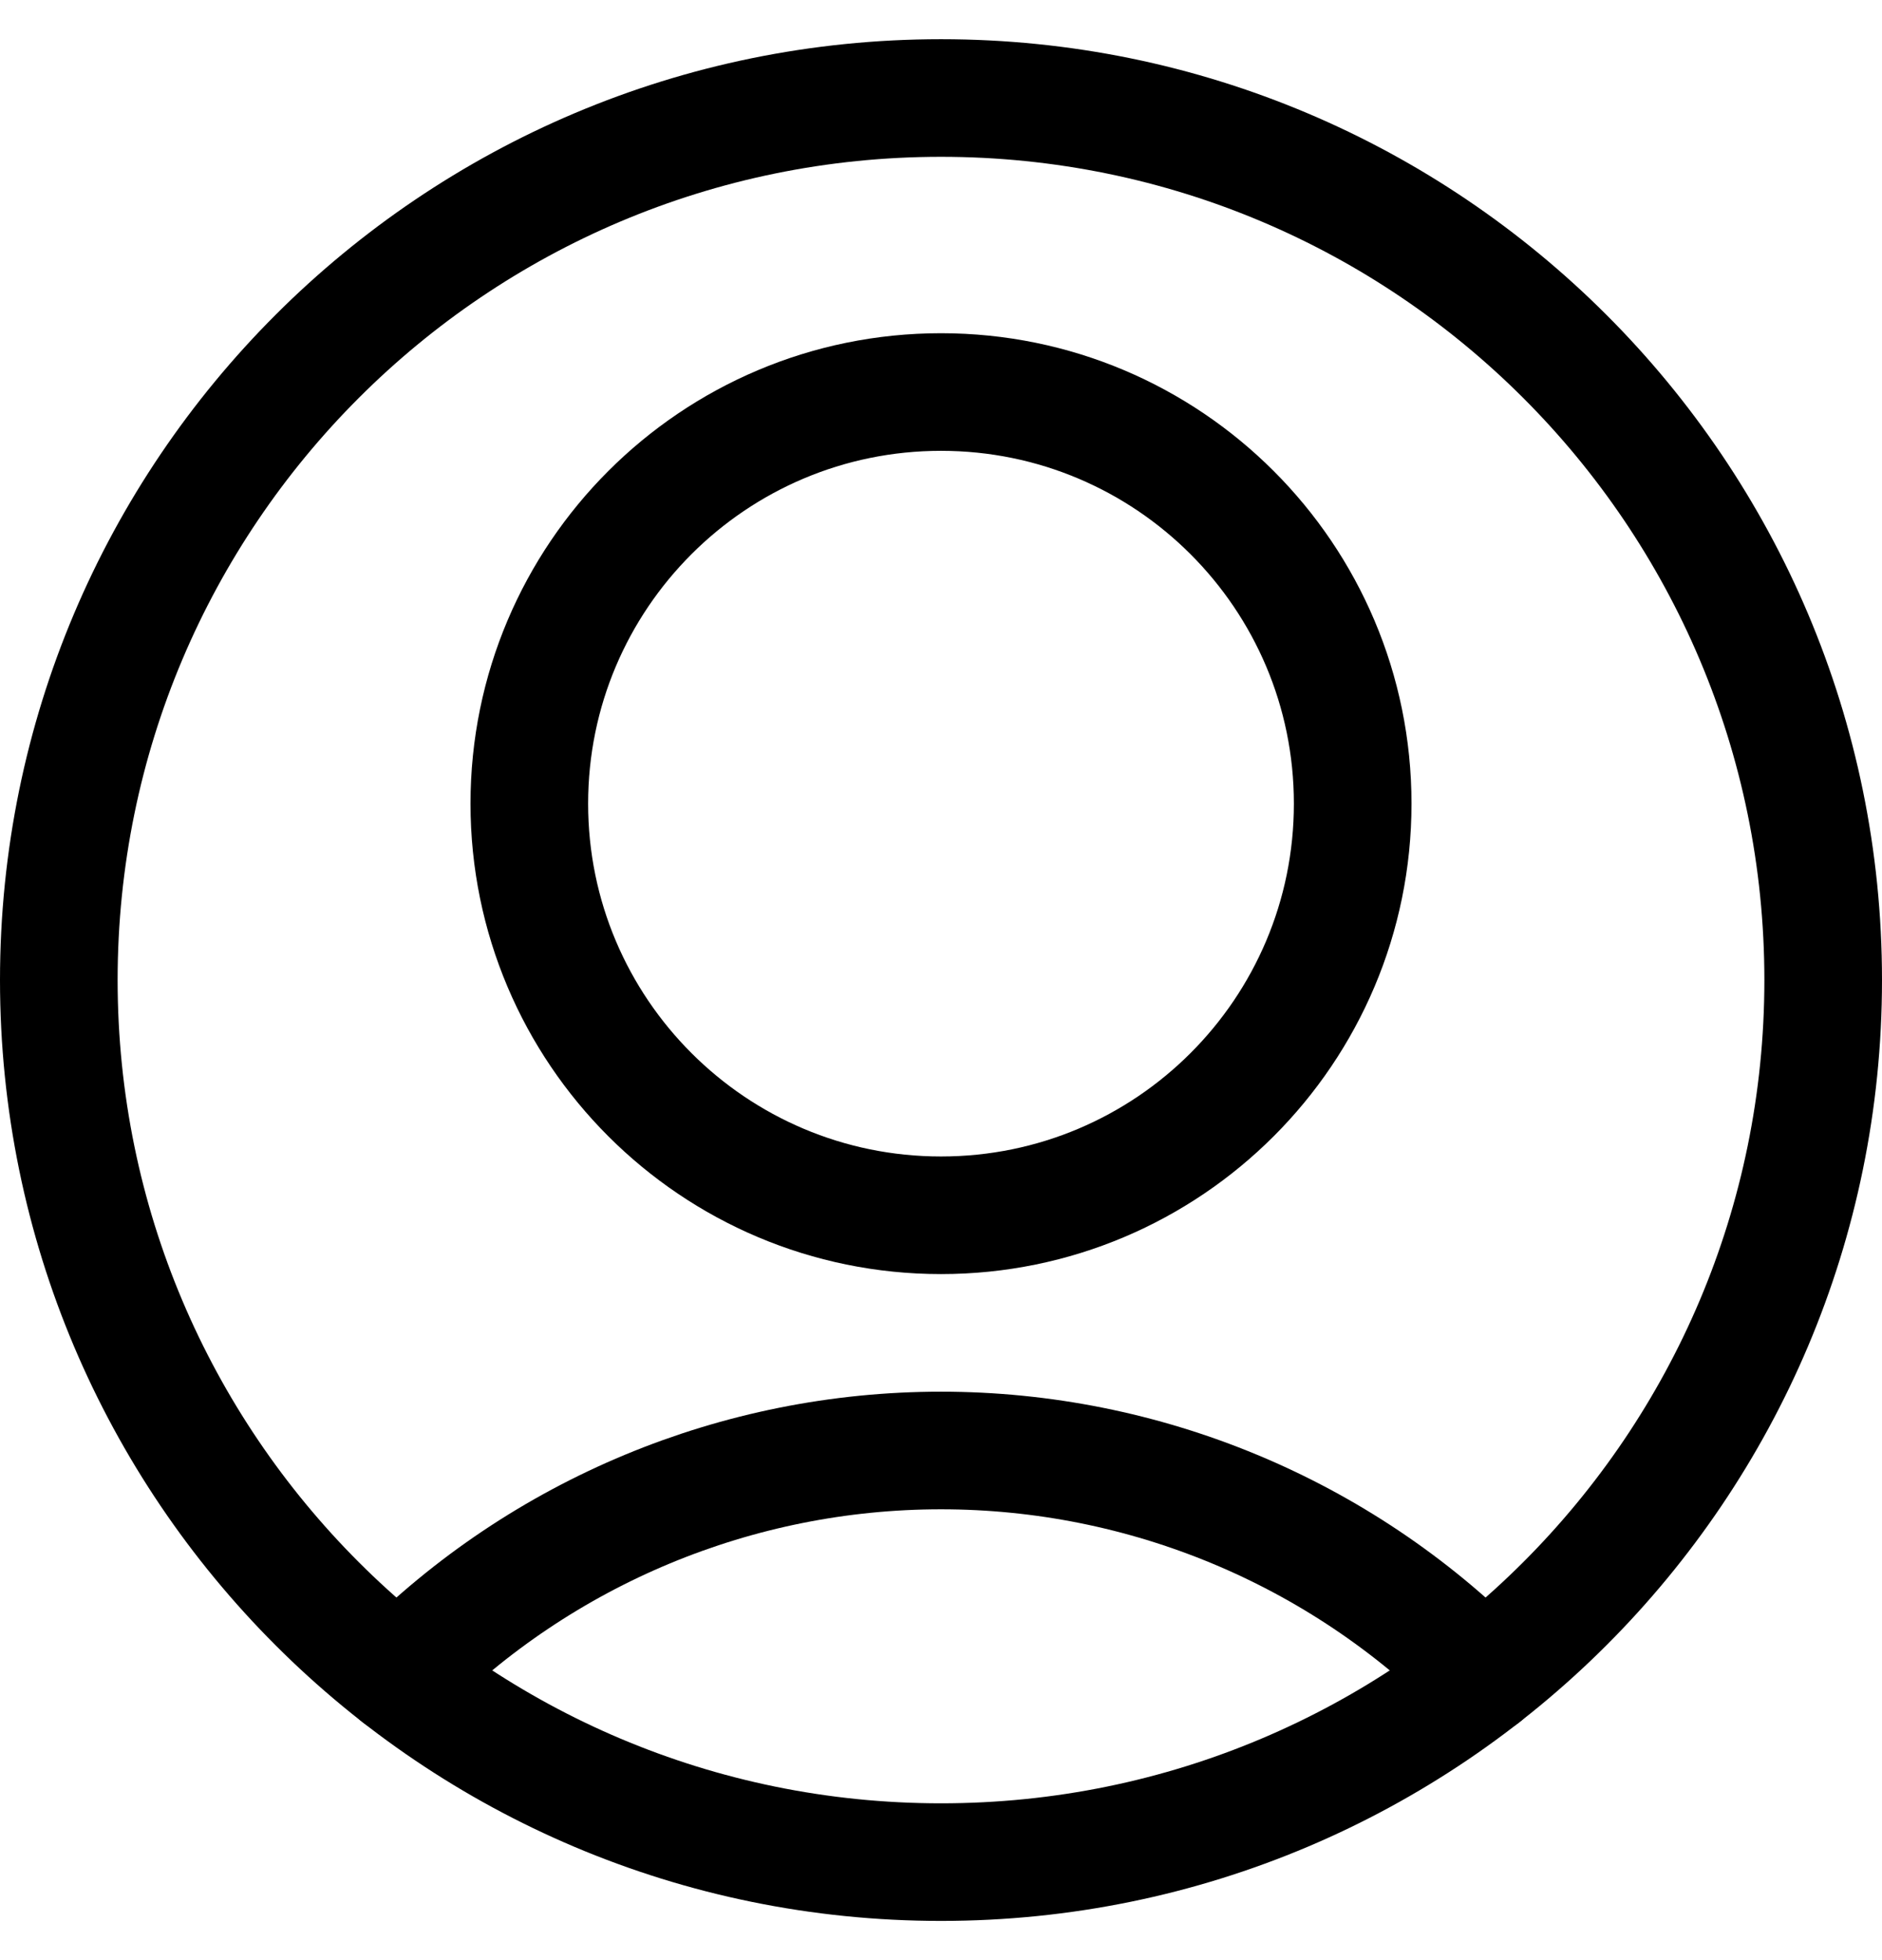
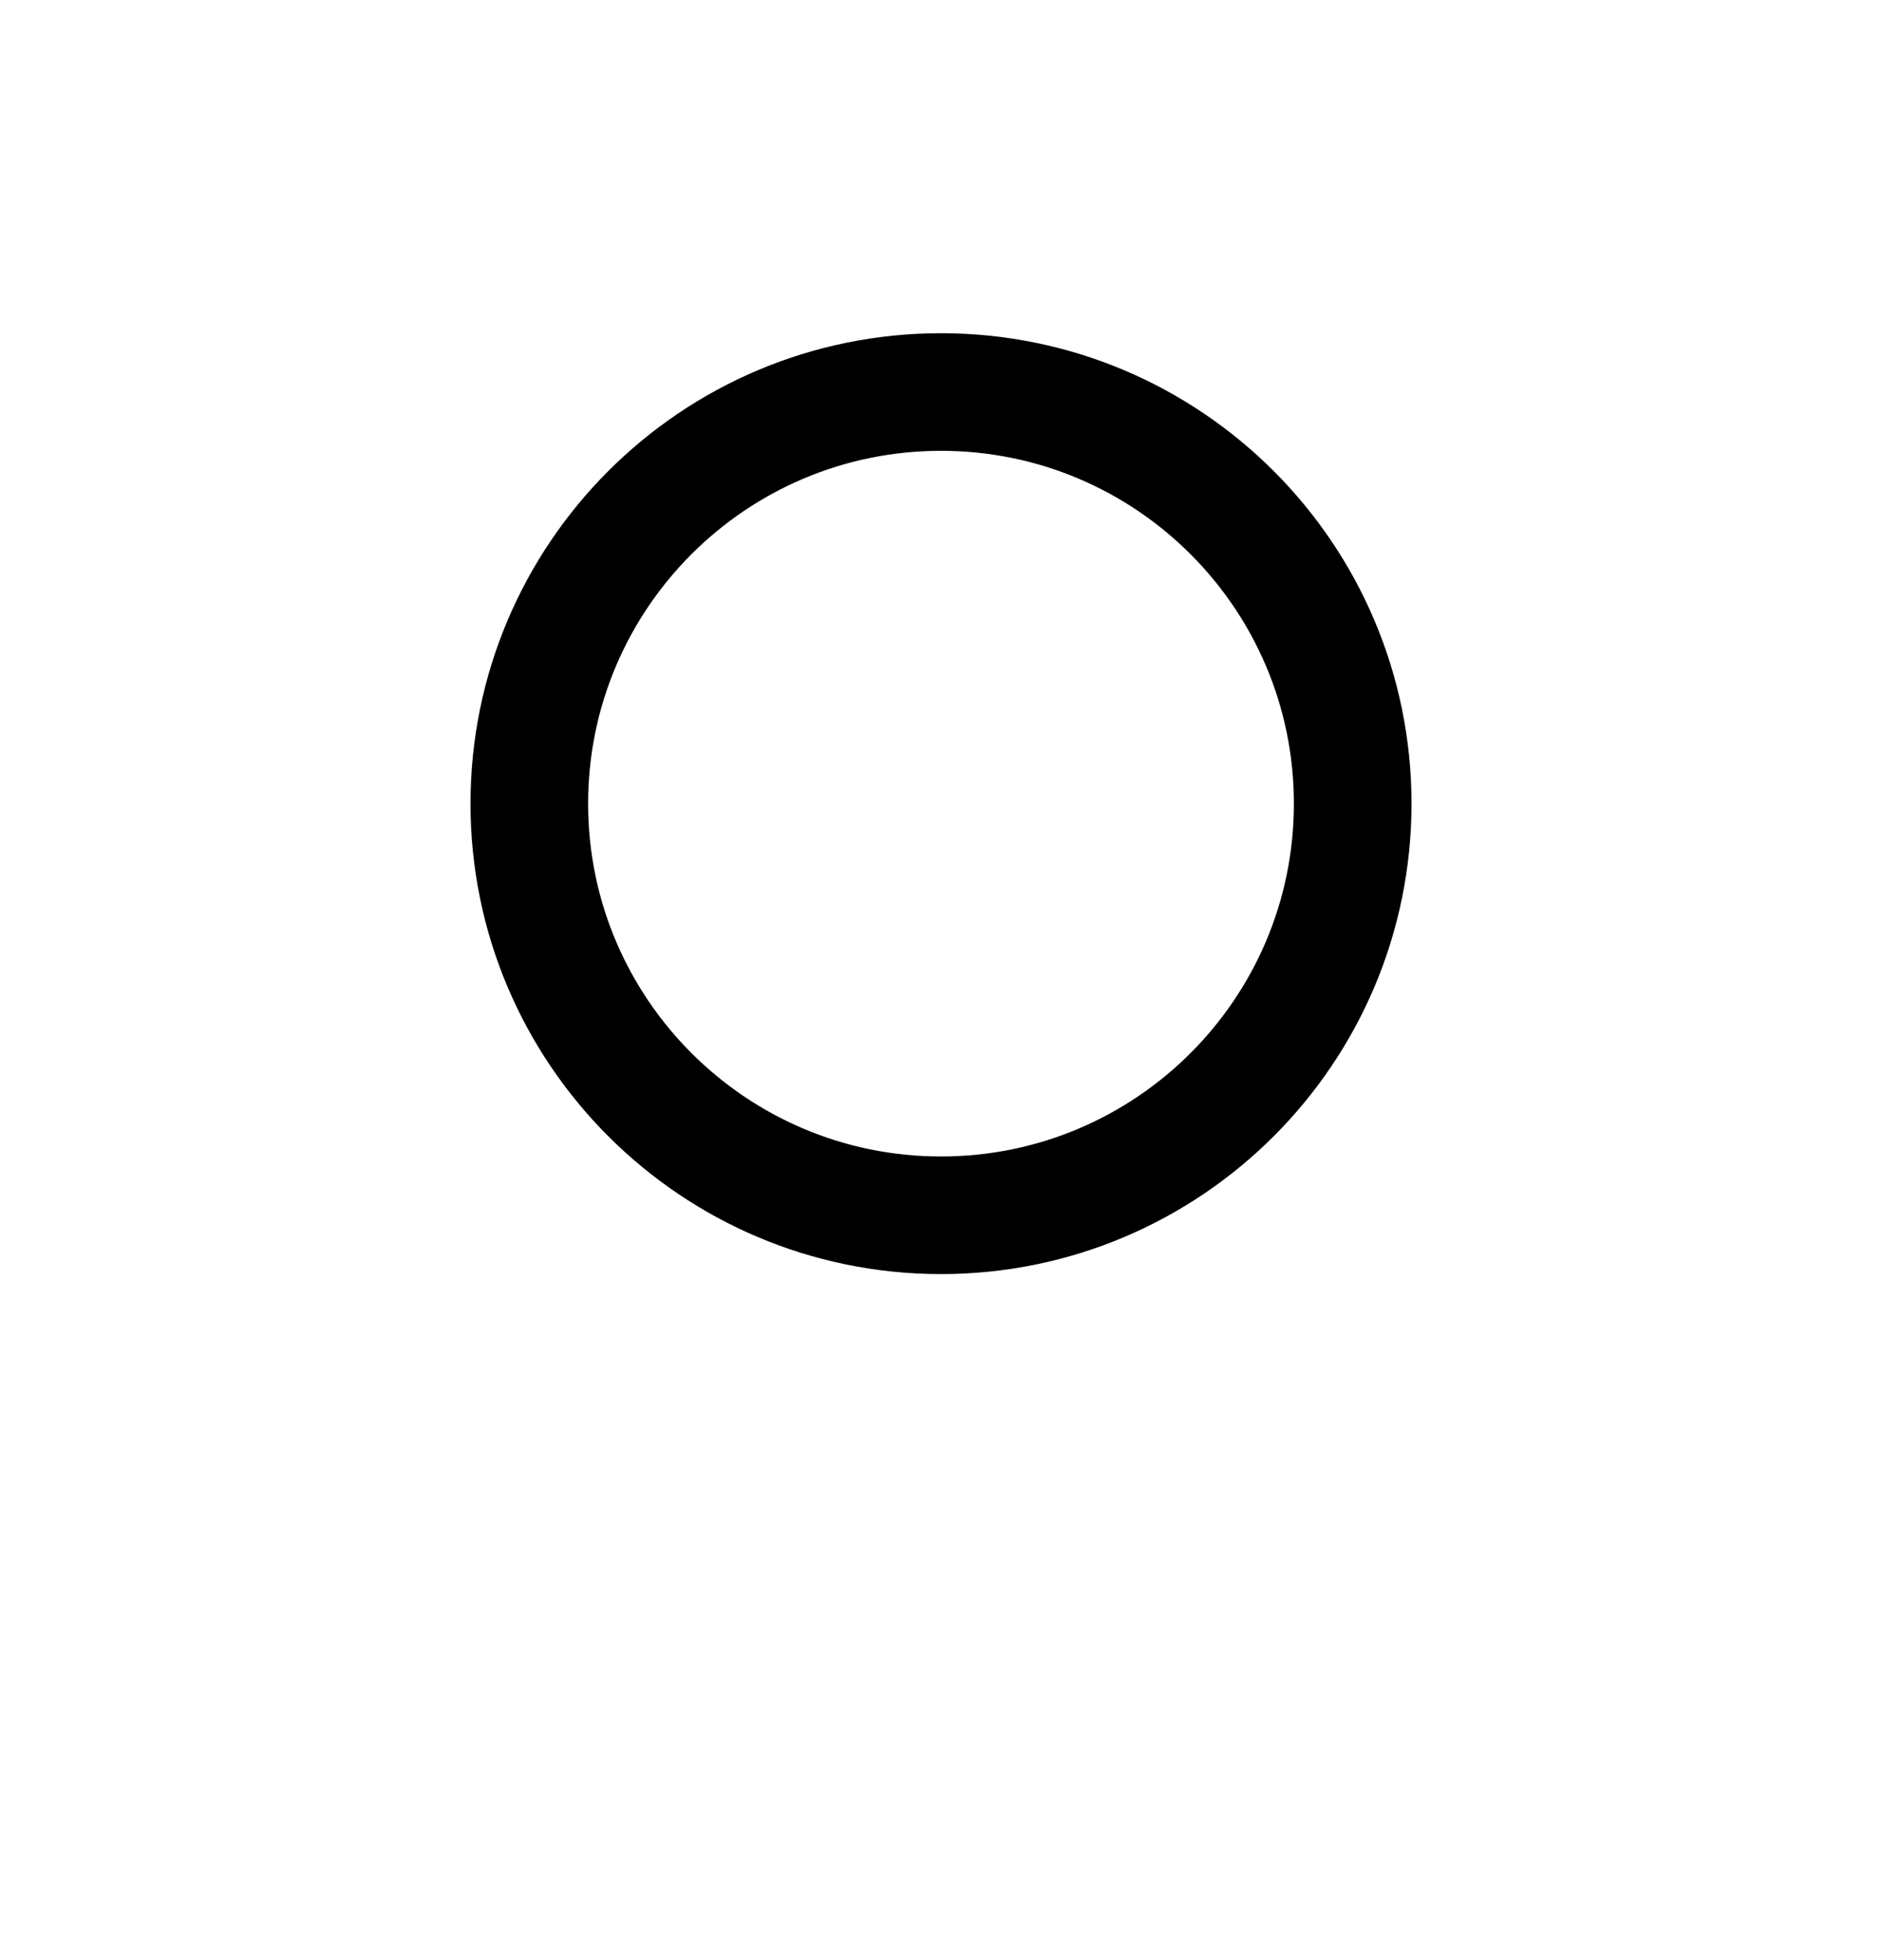
<svg xmlns="http://www.w3.org/2000/svg" width="24" height="25" viewBox="0 0 24 25" fill="none">
  <path fill-rule="evenodd" clip-rule="evenodd" d="M12 15.5C14.899 15.5 17.25 13.149 17.25 10.25C17.25 7.351 14.899 5 12 5C9.101 5 6.75 7.351 6.75 10.25C6.75 13.149 9.101 15.5 12 15.5Z" stroke="black" stroke-width="1.5" stroke-linecap="round" stroke-linejoin="round" />
-   <path d="M18.913 21.376C17.084 19.535 14.595 18.5 12 18.5C9.405 18.5 6.916 19.535 5.087 21.376" stroke="black" stroke-width="1.5" stroke-linecap="round" stroke-linejoin="round" />
-   <path fill-rule="evenodd" clip-rule="evenodd" d="M12 23.75C18.213 23.75 23.25 18.713 23.25 12.5C23.25 6.287 18.213 1.25 12 1.25C5.787 1.25 0.75 6.287 0.75 12.5C0.75 18.713 5.787 23.75 12 23.75Z" stroke="black" stroke-width="1.5" stroke-linecap="round" stroke-linejoin="round" />
</svg>